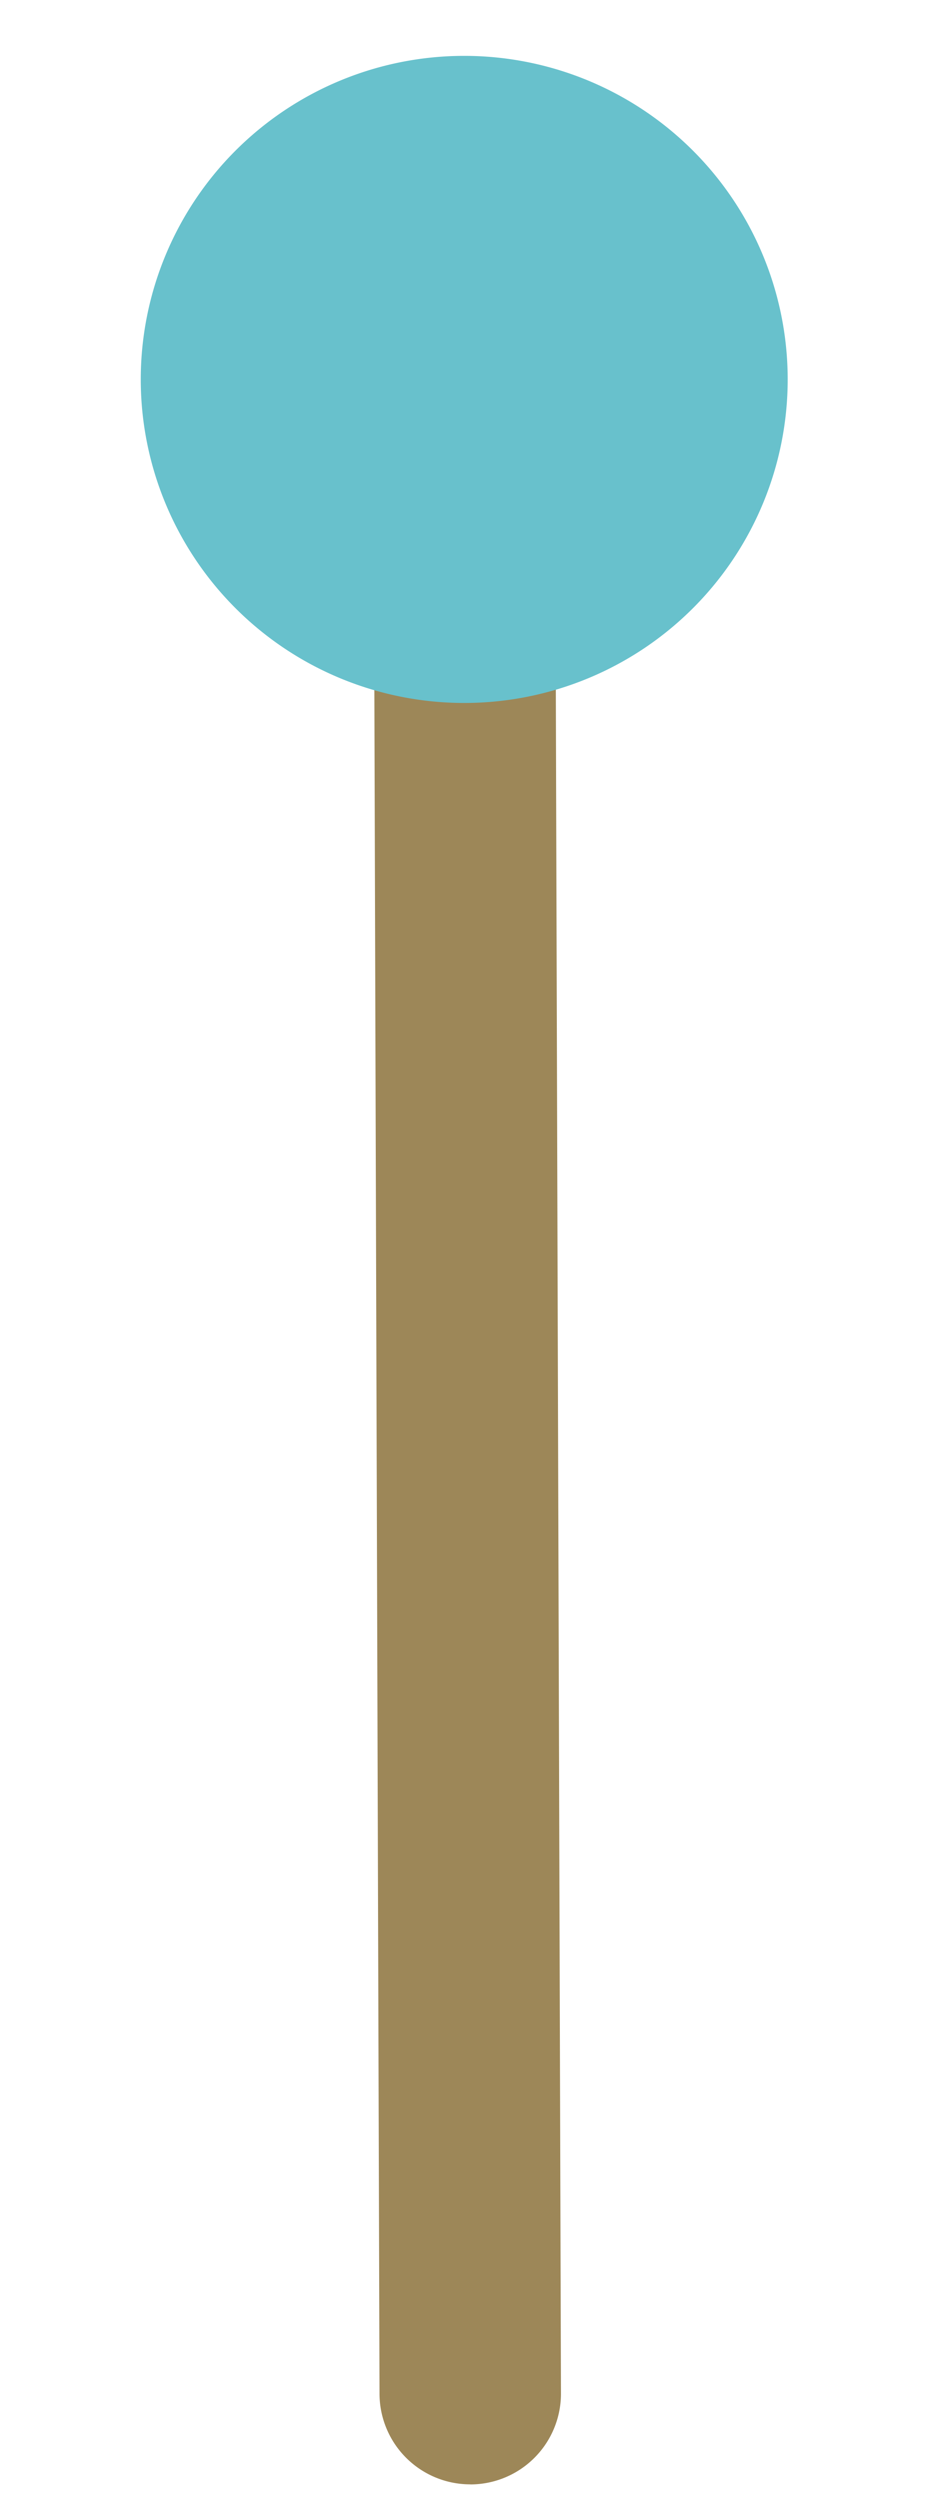
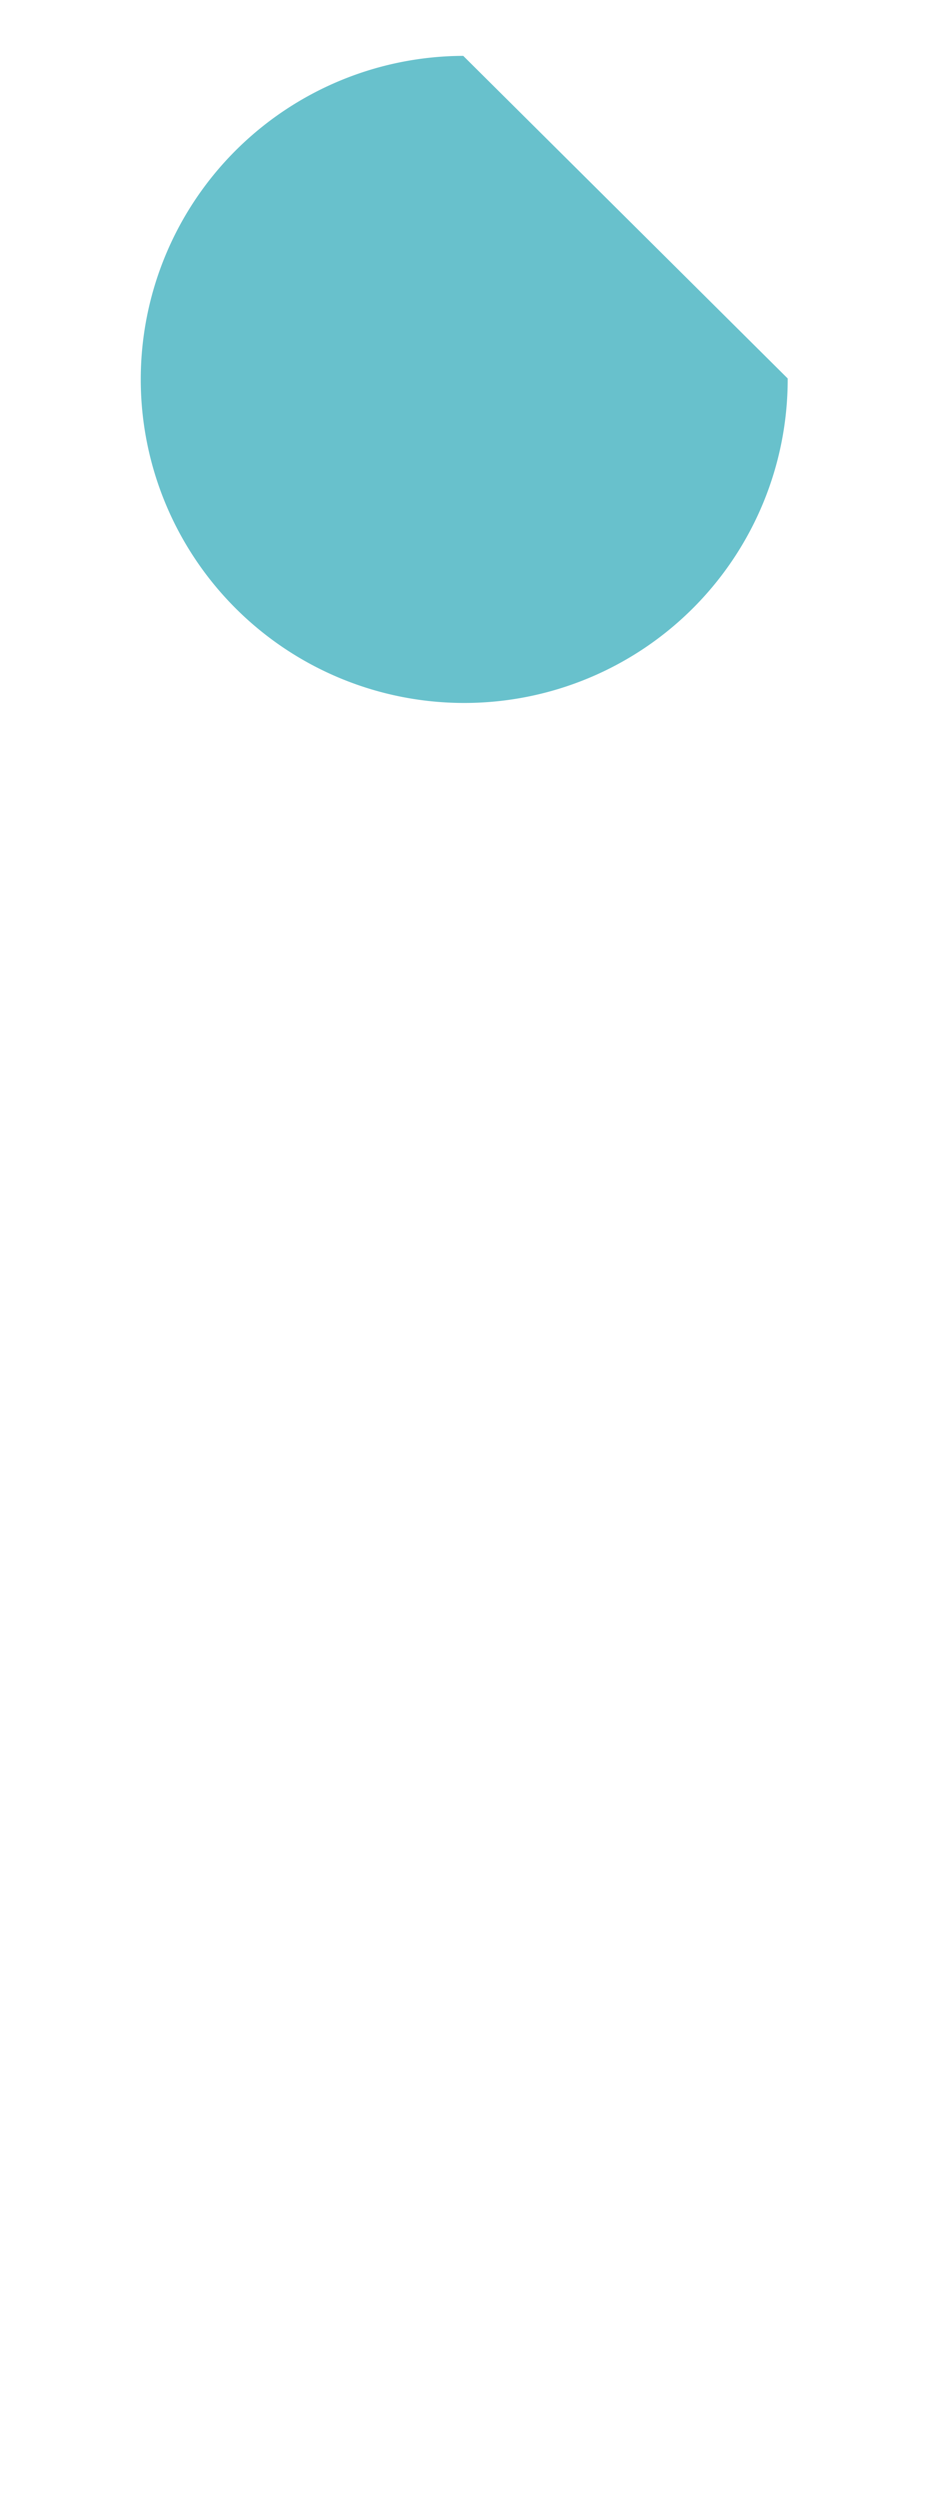
<svg xmlns="http://www.w3.org/2000/svg" width="36.76" height="97.018" viewBox="0 0 36.76 97.018">
-   <path d="M18.267 96.41a3.522 3.522 0 01-3.535-3.51l-.237-78.285 7.044-.021.236 78.284a3.522 3.522 0 01-3.51 3.535" fill="#9d8758" />
-   <path d="M30.576 14.687A12.556 12.556 0 1117.982 2.168a12.556 12.556 0 0112.594 12.519" fill="#68c1cc" />
+   <path d="M30.576 14.687A12.556 12.556 0 1117.982 2.168" fill="#68c1cc" />
</svg>